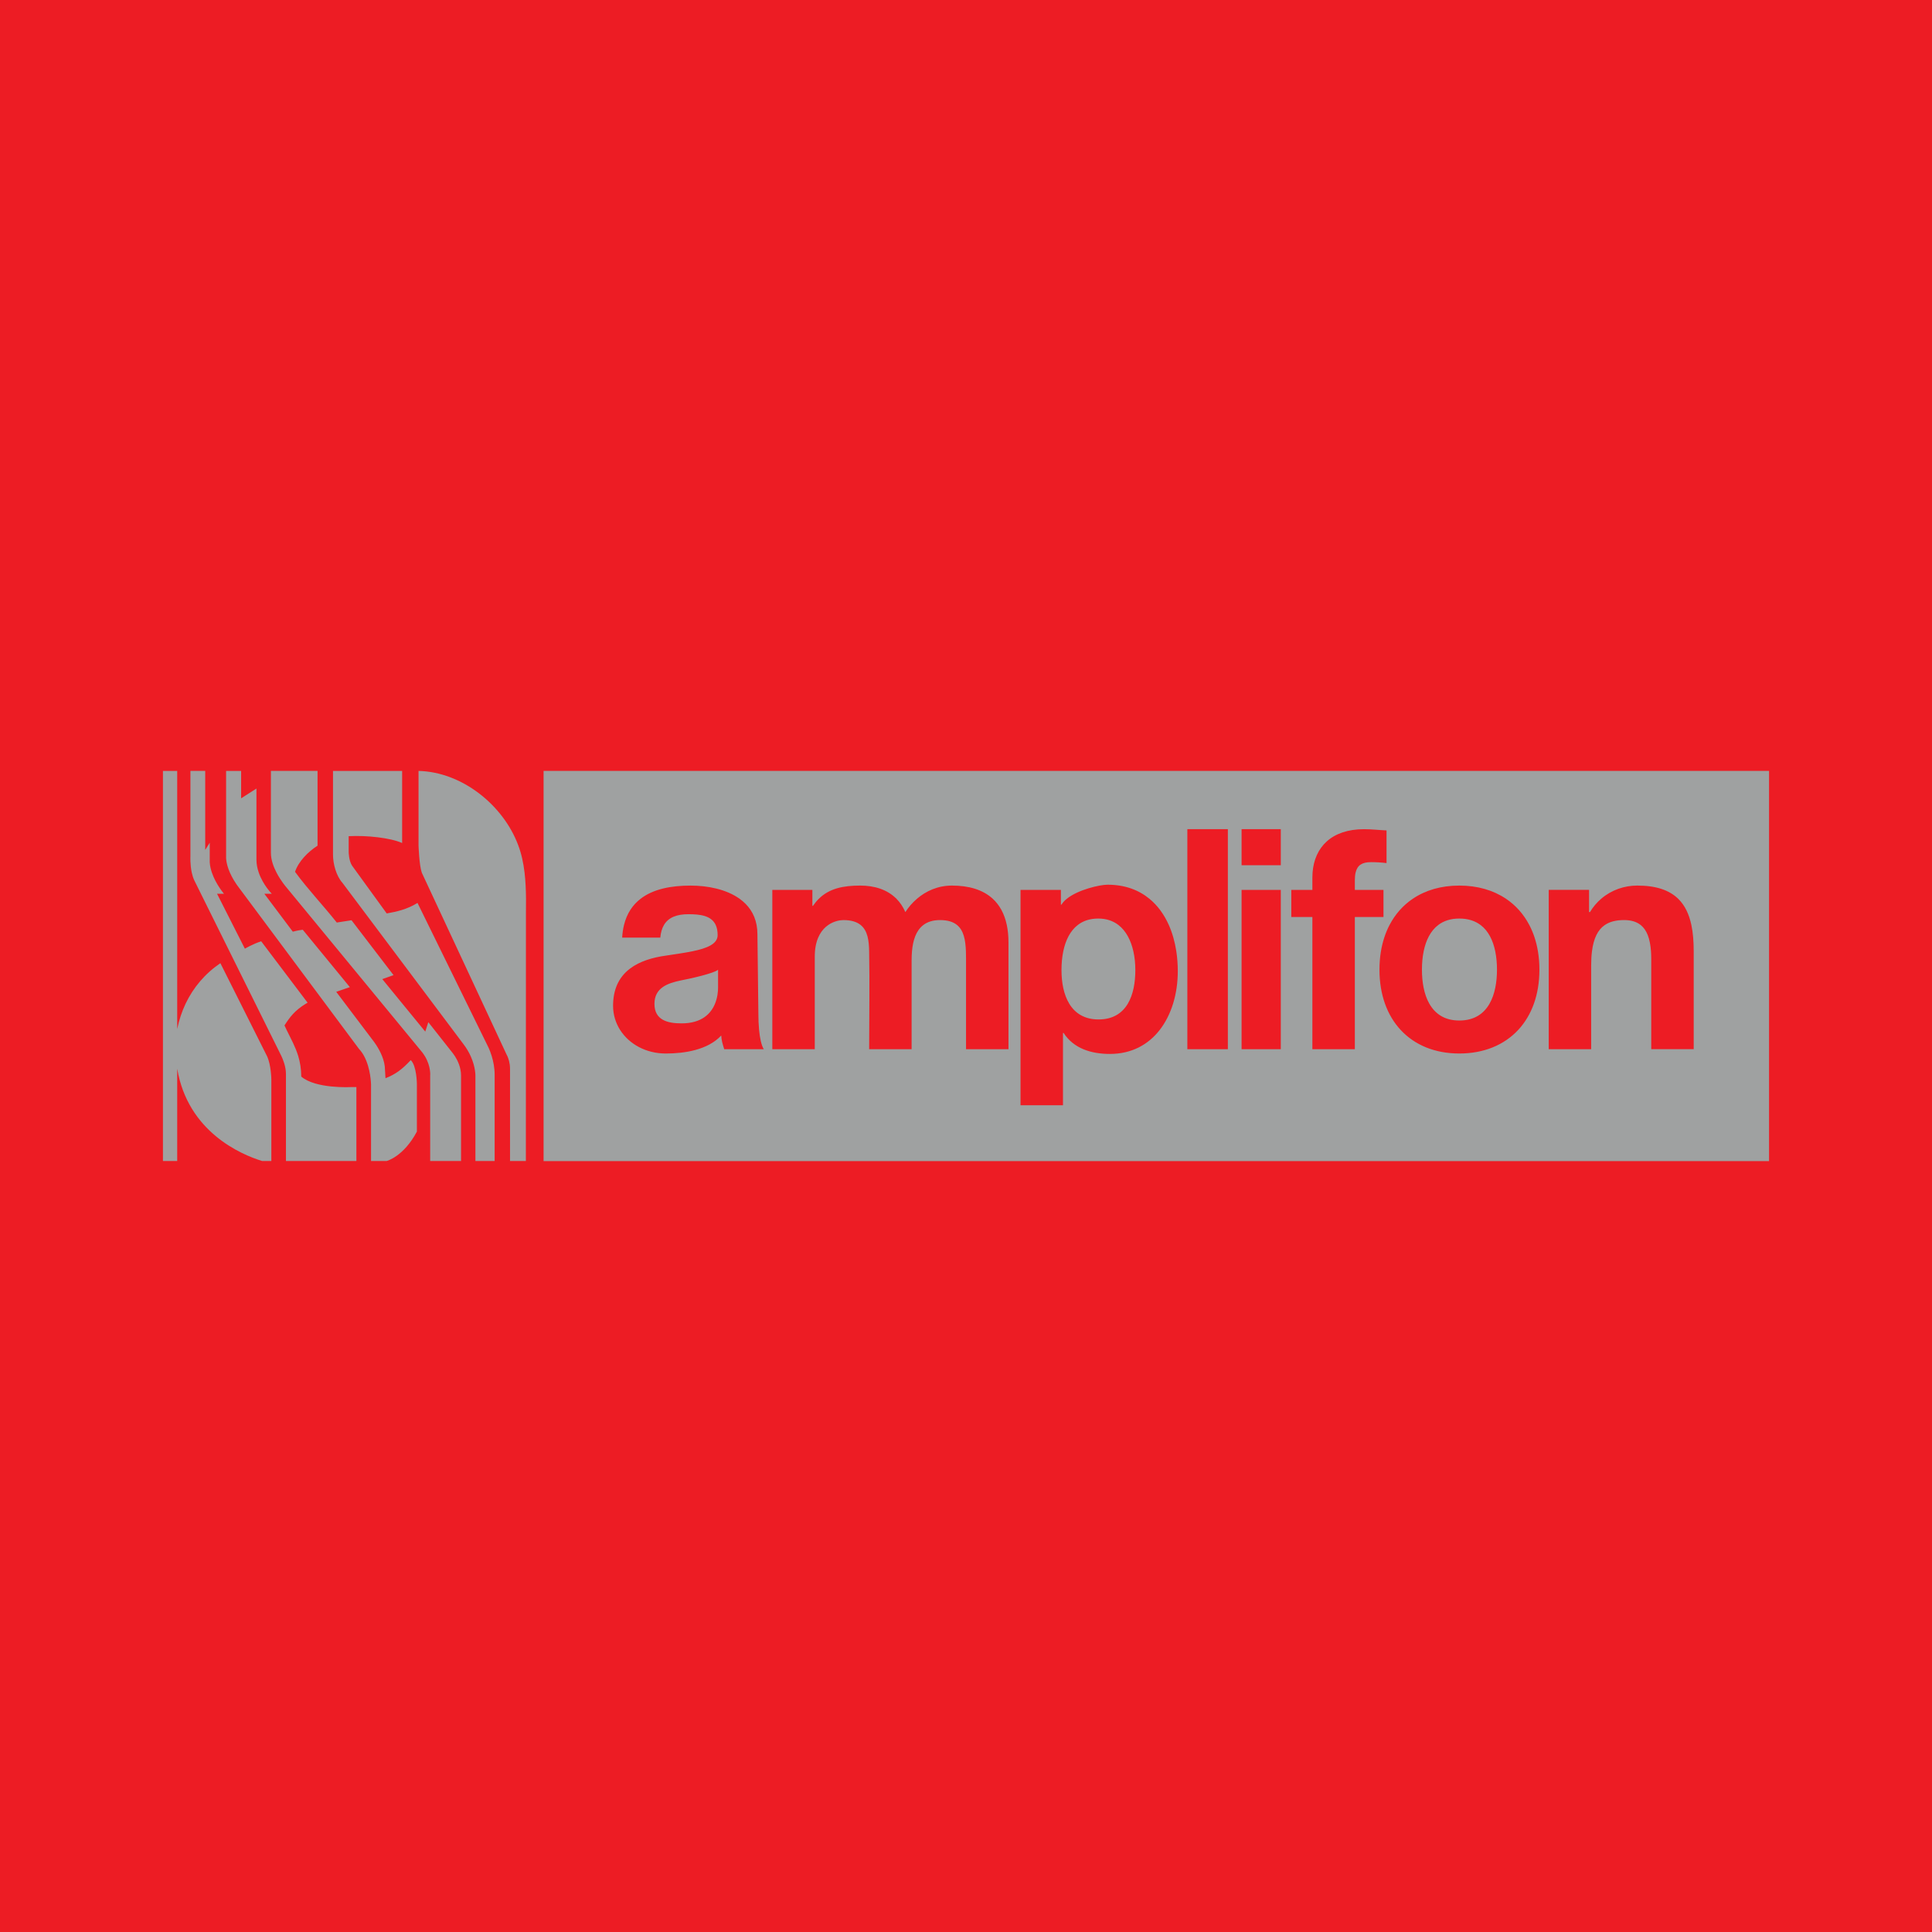
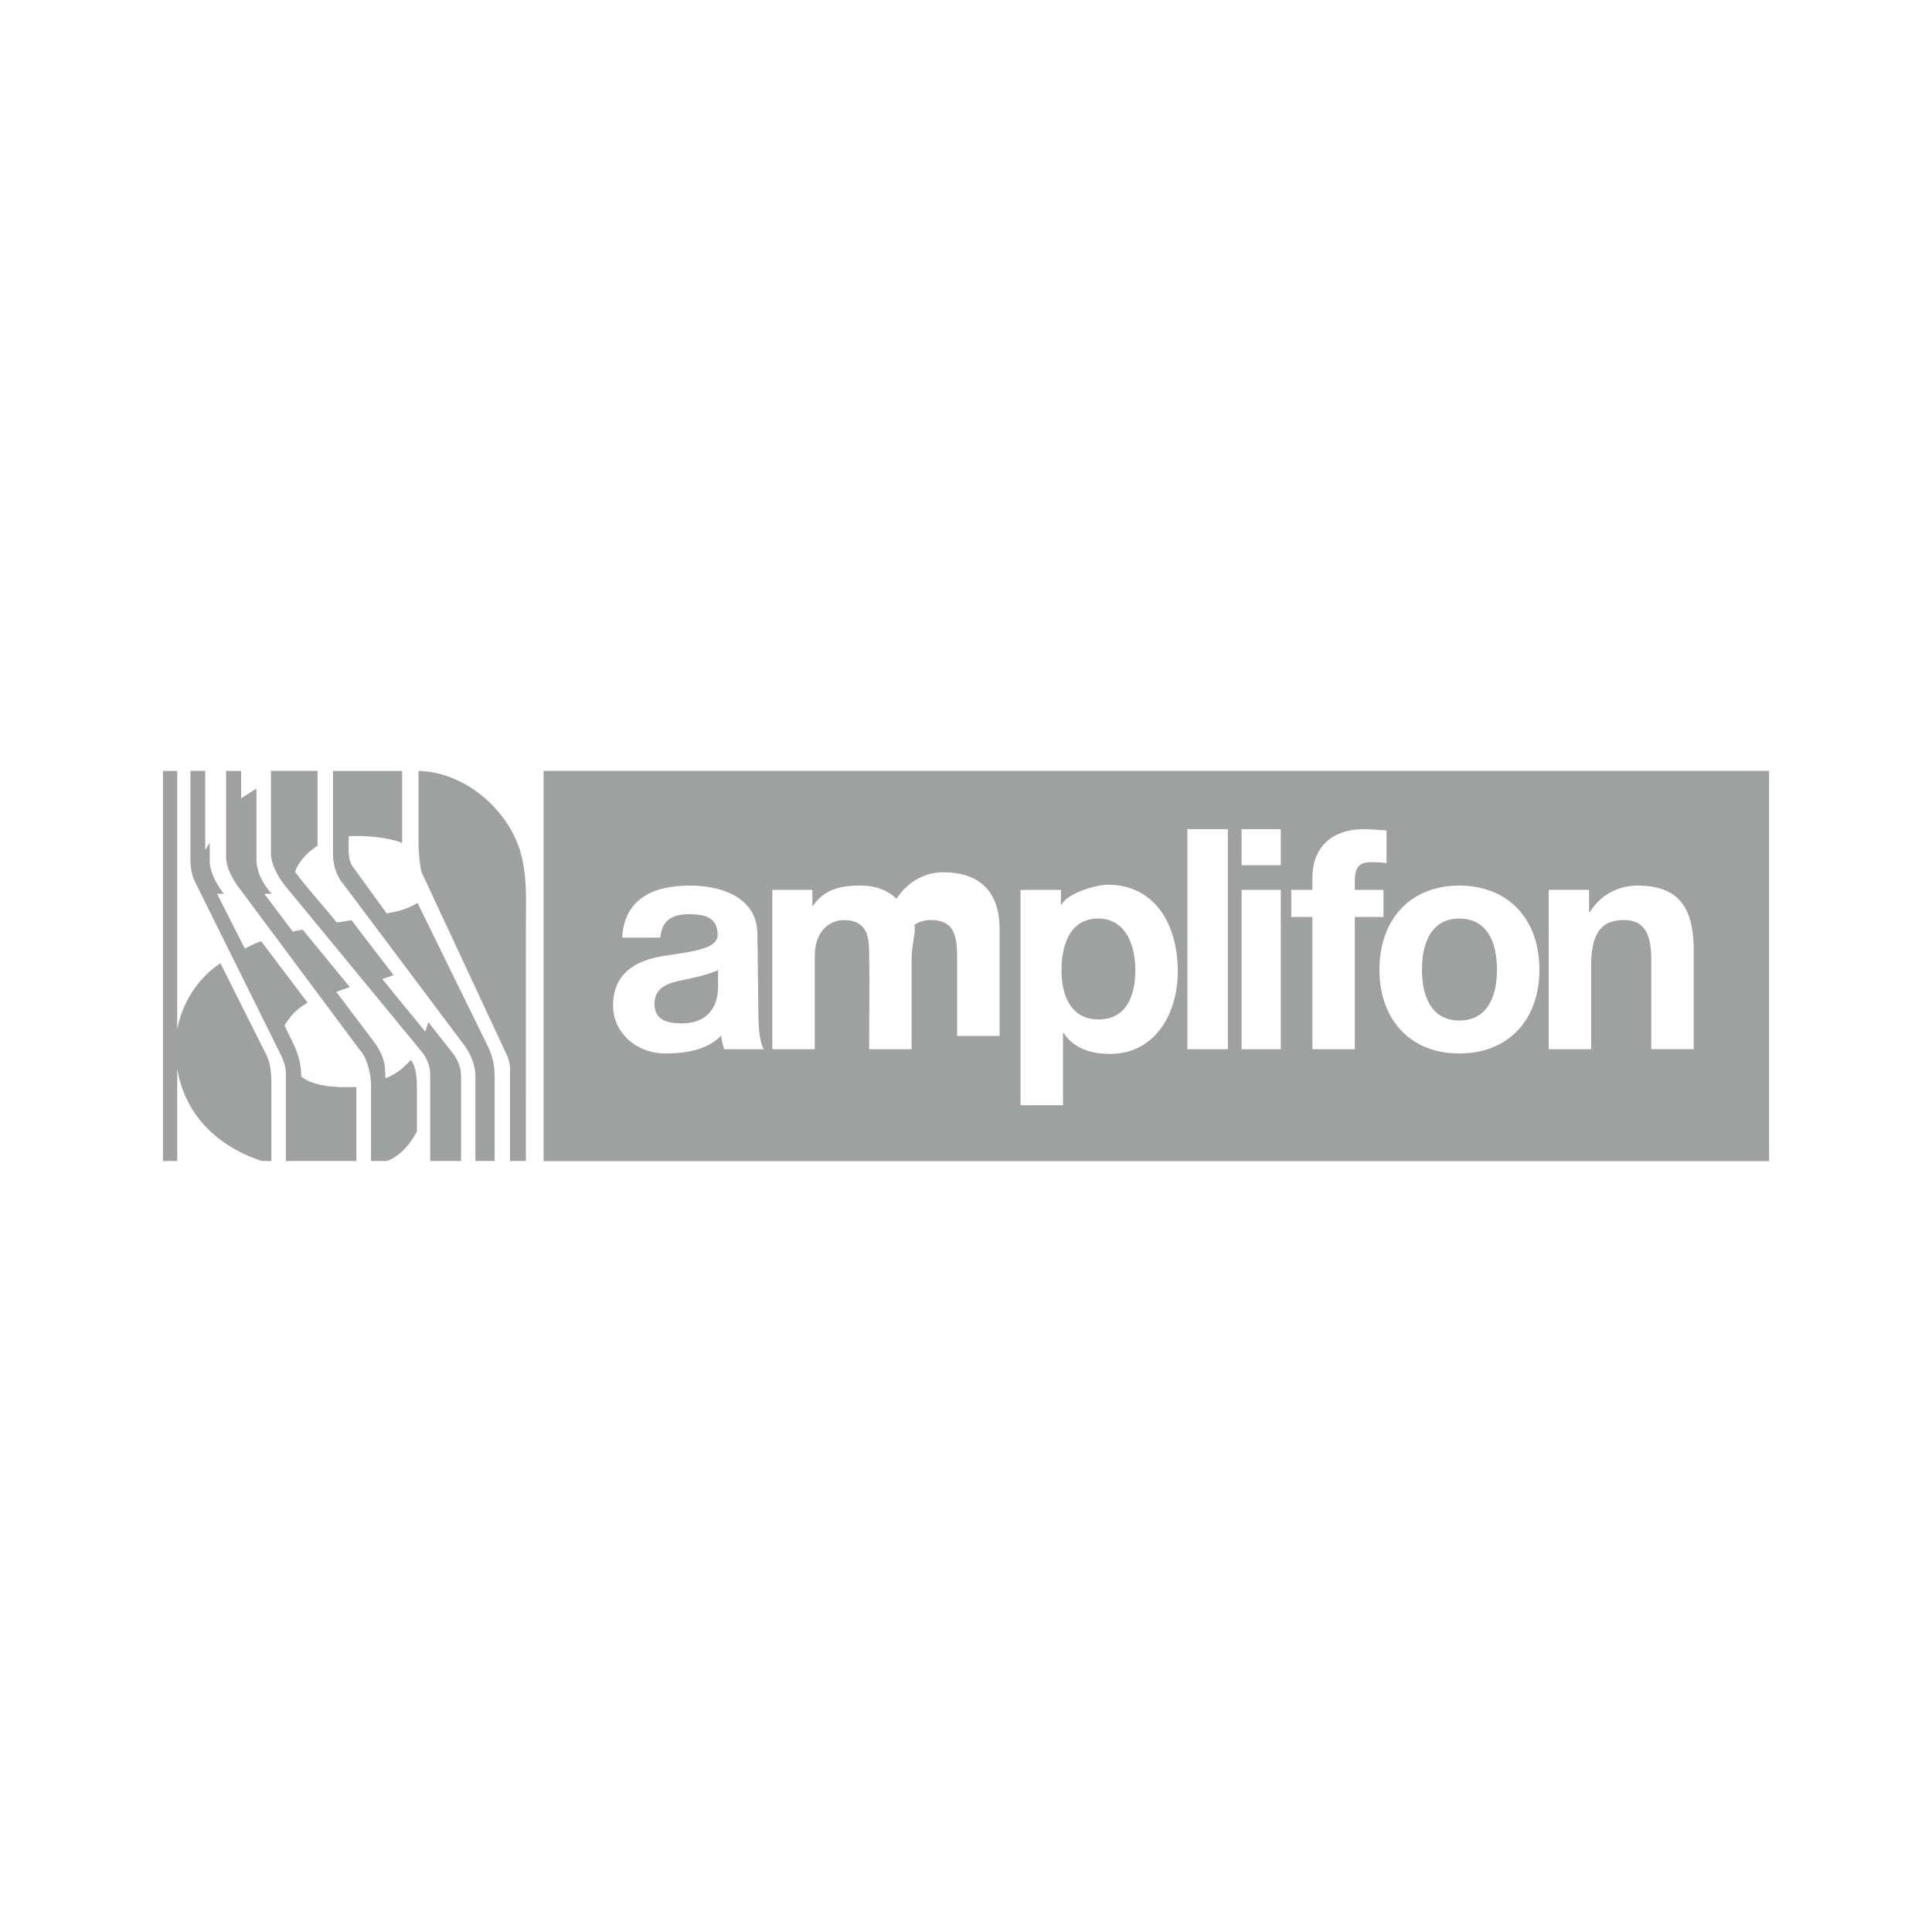
<svg xmlns="http://www.w3.org/2000/svg" version="1.0" id="Layer_1" x="0px" y="0px" width="192.756px" height="192.756px" viewBox="0 0 192.756 192.756" enable-background="new 0 0 192.756 192.756" xml:space="preserve">
  <g>
-     <polygon fill-rule="evenodd" clip-rule="evenodd" fill="#ED1C24" points="0,0 192.756,0 192.756,192.756 0,192.756 0,0  " />
-     <path fill-rule="evenodd" clip-rule="evenodd" fill="#9FA1A1" d="M65.295,100.141v-0.002c0.01-1.583,1.306-2.041,2.612-2.316   c0.992-0.187,3.341-0.717,3.735-1.072v1.779c0,0.37-0.051,0.991-0.306,1.612c-0.403,0.979-1.313,1.96-3.339,1.96   c-1.372,0-2.702-0.313-2.702-1.942C65.295,100.151,65.295,100.145,65.295,100.141L65.295,100.141z M149.18,94.906   c0.121,0.588,0.174,1.214,0.174,1.84c0,1.223-0.204,2.453-0.744,3.395c-0.573,1.001-1.525,1.677-3.016,1.677   c-1.473,0-2.416-0.675-2.986-1.676h-0.002c-0.536-0.943-0.739-2.173-0.739-3.396c0-0.626,0.052-1.252,0.173-1.841   c0.222-1.075,0.673-2.025,1.455-2.618c0.535-0.405,1.225-0.644,2.1-0.644c0.885,0,1.58,0.239,2.119,0.644h0.001   C148.505,92.88,148.957,93.831,149.18,94.906L149.18,94.906z M107.529,92.287c0.524-0.406,1.197-0.644,2.045-0.644   c0.823,0,1.487,0.24,2.013,0.645c0.772,0.595,1.247,1.547,1.487,2.616h0.001v0.001c0.136,0.601,0.198,1.239,0.198,1.871   c0,1.257-0.213,2.459-0.75,3.364h-0.001c-0.567,0.951-1.495,1.57-2.919,1.57c-1.408,0-2.345-0.619-2.923-1.57v-0.001   c-0.55-0.903-0.775-2.105-0.775-3.363c0-0.638,0.055-1.273,0.179-1.871l0,0C106.31,93.827,106.761,92.879,107.529,92.287   L107.529,92.287z M115.705,102.758c0.586-0.756,1.029-1.648,1.331-2.617c0.315-1.018,0.472-2.121,0.472-3.24   c0-0.678-0.049-1.345-0.147-1.994c0,0,0-0.001,0-0.001c-0.144-0.93-0.391-1.814-0.747-2.618c-0.461-1.035-1.102-1.935-1.936-2.617   c-1.069-0.88-2.456-1.404-4.179-1.404c-0.771,0-2.924,0.488-4.061,1.401c-0.223,0.179-0.406,0.375-0.533,0.586h-0.06v-0.583v-0.887   h-4.027v21.489h4.236v-4.898v-2.32h0.059c1.015,1.567,2.774,2.096,4.624,2.096C112.92,105.15,114.578,104.209,115.705,102.758   L115.705,102.758z M167.432,89.67c-0.868-0.845-2.174-1.317-4.087-1.317c-1.268,0-2.565,0.432-3.596,1.317   c-0.425,0.365-0.804,0.807-1.118,1.327h-0.09v-2.214h-4.025v15.894h4.235v-8.331c0-0.531,0.026-1.01,0.081-1.441   c0.163-1.287,0.579-2.136,1.283-2.618h0.002c0.492-0.335,1.125-0.492,1.914-0.492c0.699,0,1.243,0.163,1.655,0.491h0.002   c0.623,0.495,0.941,1.365,1.031,2.617v0.001c0.018,0.25,0.026,0.515,0.026,0.794v8.978h4.236v-9.772v-0.004   c0-0.953-0.067-1.83-0.232-2.611l0,0C168.522,91.219,168.11,90.331,167.432,89.67L167.432,89.67z M153.439,94.905   c0.099,0.583,0.148,1.198,0.148,1.841c0,1.244-0.189,2.383-0.55,3.394l0,0c-0.361,1.009-0.89,1.889-1.566,2.617h-0.002   c-1.394,1.499-3.412,2.351-5.876,2.351c-2.447,0-4.459-0.852-5.848-2.35c-0.676-0.728-1.205-1.608-1.564-2.617   c-0.36-1.012-0.551-2.15-0.551-3.395c0-0.643,0.05-1.258,0.147-1.841h0.001v-0.001c0.161-0.962,0.451-1.839,0.856-2.616h0.001   c0.562-1.076,1.346-1.961,2.316-2.617h0.003c1.257-0.852,2.829-1.317,4.638-1.317c1.823,0,3.4,0.467,4.663,1.316   c0.975,0.655,1.761,1.541,2.325,2.618C152.988,93.065,153.278,93.941,153.439,94.905L153.439,94.905z M123.873,88.784h3.913v15.894   h-3.913C123.873,99.381,123.873,94.082,123.873,88.784L123.873,88.784z M123.873,82.728h3.913v3.597h-3.913V82.728L123.873,82.728z    M122.504,82.728h-4.042v21.95h4.042V82.728L122.504,82.728z M135.249,87.053c0.176-0.743,0.658-1.036,1.534-1.036   c0.537,0,1.044,0.031,1.551,0.093v-3.259c-0.715-0.031-1.49-0.123-2.236-0.123c-3.251,0-4.948,1.791-5.143,4.328   c-0.012,0.162-0.019,0.329-0.019,0.498v1.23h-2.104v2.706h2.104v13.188h4.236c0-4.396,0-8.792,0-13.188h2.858v-2.706h-2.858v-0.953   C135.173,87.53,135.197,87.273,135.249,87.053L135.249,87.053z M75.485,92.288c0.056,0.292,0.084,0.603,0.083,0.934l0.021,1.684   l0.062,5.235l0.012,1.002c0,0.553,0.022,1.106,0.071,1.615c0,0.001,0,0.002,0,0.002l0,0c0.079,0.819,0.227,1.52,0.465,1.918h-3.945   c-0.149-0.492-0.268-0.843-0.298-1.365c-1.342,1.444-3.66,1.796-5.54,1.796c-1.956,0-3.645-0.931-4.548-2.351   c-0.447-0.703-0.702-1.525-0.702-2.414c0-0.069,0.001-0.138,0.003-0.204c0.1-3.324,2.673-4.434,5.247-4.795   c0.933-0.143,1.864-0.27,2.675-0.438c1.445-0.295,2.507-0.723,2.507-1.609c0-0.41-0.067-0.74-0.19-1.006v-0.002   c-0.436-0.949-1.561-1.079-2.726-1.079c-1.131,0-1.983,0.302-2.442,1.079H66.24c-0.193,0.331-0.316,0.744-0.361,1.255h-3.805   c0.026-0.455,0.088-0.871,0.182-1.255c0.287-1.166,0.872-2.014,1.654-2.618c1.274-0.983,3.077-1.317,4.982-1.317   c1.704,0,3.574,0.364,4.9,1.317C74.642,90.28,75.27,91.133,75.485,92.288L75.485,92.288z M90.989,94.905   c-0.026,0.301-0.037,0.61-0.037,0.919v8.854h-4.236c0-3.257,0.061-6.517-0.002-9.772c-0.017-1.034-0.134-2.04-0.841-2.616   c-0.38-0.308-0.928-0.493-1.721-0.493c-0.367,0-0.964,0.107-1.519,0.491c-0.628,0.435-1.202,1.225-1.322,2.618c0,0,0,0,0,0.001   c-0.014,0.174-0.022,0.356-0.022,0.549v9.222h-4.235V88.784h3.997v0.887v0.707h0.059c0.181-0.267,0.375-0.501,0.584-0.706   c1.058-1.043,2.458-1.318,4.13-1.318c1.4,0,2.692,0.386,3.616,1.317c0.354,0.358,0.655,0.798,0.888,1.327   c0.305-0.472,0.692-0.929,1.157-1.327c0.897-0.77,2.08-1.317,3.495-1.317c1.651,0,3.068,0.397,4.068,1.317   c0.677,0.621,1.162,1.481,1.402,2.62l0,0c0.11,0.525,0.167,1.107,0.167,1.75v10.637h-4.235V95.67c0-0.261-0.003-0.516-0.012-0.764   c-0.042-1.12-0.218-2.073-0.886-2.618c-0.382-0.312-0.925-0.492-1.698-0.492c-0.714,0-1.255,0.182-1.662,0.491   C91.381,92.851,91.084,93.834,90.989,94.905L90.989,94.905z M54.233,76.911h122.265v38.934H54.233V76.911L54.233,76.911z    M52.335,87.053c-0.114-0.958-0.31-1.879-0.638-2.739c-1.503-4.015-5.624-7.301-9.94-7.399v7.443c0,0,0.066,1.98,0.323,2.696l0,0   c0.009,0.022,0.016,0.042,0.025,0.062l1.191,2.554l6.101,13.087l1.149,2.465c0,0,0.033,0.055,0.078,0.155h0   c0.1,0.226,0.261,0.672,0.261,1.245v9.21h1.581l0.007-24.691c0.001-0.492,0.011-0.983,0.007-1.471c0-0.001,0-0.002,0-0.002   C52.472,88.779,52.436,87.902,52.335,87.053L52.335,87.053z M49.062,105.375c-0.208-0.684-0.449-1.114-0.449-1.114l-6.958-14.175   c-1.069,0.66-2.119,0.878-3.072,1.048l-2.959-4.08l-0.505-0.698c-0.321-0.495-0.331-1.345-0.331-1.345v-1.584   c1.805-0.096,4.16,0.16,5.333,0.681v-7.192h-6.898v8.34c0,0.928,0.312,2.122,0.956,2.843l1.18,1.573l10.838,14.446   c0.339,0.435,0.585,0.862,0.764,1.259c0.52,1.151,0.471,2.034,0.471,2.034v8.423h1.919v-8.599   C49.351,106.526,49.216,105.881,49.062,105.375L49.062,105.375z M45.386,105.375c0.259,0.403,0.613,1.105,0.613,1.939v8.519h-3.08   v-8.51c0,0,0.095-0.911-0.529-1.948h0c-0.125-0.209-0.279-0.422-0.468-0.633l-3.788-4.602h-0.001l-9.573-11.627   c0,0-0.538-0.614-0.975-1.46c-0.302-0.582-0.556-1.274-0.556-1.952v-8.187h4.652v7.46c-0.959,0.62-1.894,1.563-2.246,2.607   c1.293,1.765,2.808,3.348,4.165,5.061l1.472-0.228l0.362,0.473l2.003,2.618l1.826,2.385l-1.121,0.397l2.006,2.452l2.142,2.617   l0.138,0.169l0.056-0.169l0.25-0.772l0.609,0.772l1.774,2.247C45.114,105.005,45.234,105.139,45.386,105.375L45.386,105.375z    M36.331,105.375c0.666,1.24,0.688,2.823,0.688,2.823v7.635h1.556c0,0,1.684-0.418,3.018-2.934v-4.767c0,0-0.018-1.806-0.612-2.362   c-0.883,0.939-1.511,1.408-2.52,1.805l-0.05-0.836c0-0.472-0.124-0.942-0.291-1.364h0c-0.345-0.868-0.872-1.521-0.872-1.521   l-2.806-3.713l-0.897-1.187l1.359-0.467l-2.938-3.582l-1.76-2.144c-0.572,0.07-0.991,0.195-0.991,0.195l-0.502-0.668l-1.965-2.617   l-0.375-0.5h0.743c0,0-0.876-0.876-1.302-2.117c-0.138-0.399-0.229-0.837-0.229-1.296v-7.085l-1.528,0.976v-2.733h-1.499v8.536   c0,0-0.056,0.609,0.376,1.602c0.21,0.479,0.533,1.047,1.032,1.68l0.699,0.938l11.156,14.983   C36.022,104.867,36.19,105.113,36.331,105.375L36.331,105.375z M28.596,102.759c-0.072-0.148-0.144-0.299-0.213-0.451   c0.514-0.806,1.014-1.492,2.131-2.167c0.057-0.035,0.114-0.068,0.174-0.103l-3.879-5.132l-0.75-0.993   c-0.814,0.26-1.628,0.736-1.628,0.736l-2.777-5.479h0.692c0,0-0.809-0.936-1.209-2.117c-0.11-0.325-0.189-0.668-0.211-1.017v-1.958   l-0.451,0.717v-7.881h-1.478v8.536c0,0-0.04,0.796,0.134,1.604h0c0.059,0.277,0.144,0.554,0.264,0.802l0.898,1.813   c2.58,5.203,5.161,10.407,7.74,15.61c0,0,0.019,0.033,0.045,0.094c0.124,0.257,0.45,1.015,0.45,1.772v8.686h7.028v-7.374h-0.554   c0,0-3.495,0.195-4.947-1.047c-0.002-0.773-0.118-1.435-0.298-2.036C29.47,104.423,29.018,103.622,28.596,102.759L28.596,102.759z    M16.257,115.833h1.423v-9.21c1.059,6.294,6.349,8.559,8.47,9.21h0.923v-8.103c0,0-0.011-1.457-0.43-2.355h0   c-0.024-0.054-0.05-0.104-0.077-0.152c-1.526-3.042-3.053-6.085-4.579-9.127c-1.544,1.051-2.708,2.436-3.472,4.045   c-0.375,0.792-0.654,1.637-0.835,2.523V76.915h-1.423V115.833L16.257,115.833z" />
+     <path fill-rule="evenodd" clip-rule="evenodd" fill="#9FA1A1" d="M65.295,100.141v-0.002c0.01-1.583,1.306-2.041,2.612-2.316   c0.992-0.187,3.341-0.717,3.735-1.072v1.779c0,0.37-0.051,0.991-0.306,1.612c-0.403,0.979-1.313,1.96-3.339,1.96   c-1.372,0-2.702-0.313-2.702-1.942C65.295,100.151,65.295,100.145,65.295,100.141L65.295,100.141z M149.18,94.906   c0.121,0.588,0.174,1.214,0.174,1.84c0,1.223-0.204,2.453-0.744,3.395c-0.573,1.001-1.525,1.677-3.016,1.677   c-1.473,0-2.416-0.675-2.986-1.676h-0.002c-0.536-0.943-0.739-2.173-0.739-3.396c0-0.626,0.052-1.252,0.173-1.841   c0.222-1.075,0.673-2.025,1.455-2.618c0.535-0.405,1.225-0.644,2.1-0.644c0.885,0,1.58,0.239,2.119,0.644h0.001   C148.505,92.88,148.957,93.831,149.18,94.906L149.18,94.906z M107.529,92.287c0.524-0.406,1.197-0.644,2.045-0.644   c0.823,0,1.487,0.24,2.013,0.645c0.772,0.595,1.247,1.547,1.487,2.616h0.001v0.001c0.136,0.601,0.198,1.239,0.198,1.871   c0,1.257-0.213,2.459-0.75,3.364h-0.001c-0.567,0.951-1.495,1.57-2.919,1.57c-1.408,0-2.345-0.619-2.923-1.57v-0.001   c-0.55-0.903-0.775-2.105-0.775-3.363c0-0.638,0.055-1.273,0.179-1.871l0,0C106.31,93.827,106.761,92.879,107.529,92.287   L107.529,92.287z M115.705,102.758c0.586-0.756,1.029-1.648,1.331-2.617c0.315-1.018,0.472-2.121,0.472-3.24   c0-0.678-0.049-1.345-0.147-1.994c0,0,0-0.001,0-0.001c-0.144-0.93-0.391-1.814-0.747-2.618c-0.461-1.035-1.102-1.935-1.936-2.617   c-1.069-0.88-2.456-1.404-4.179-1.404c-0.771,0-2.924,0.488-4.061,1.401c-0.223,0.179-0.406,0.375-0.533,0.586h-0.06v-0.583v-0.887   h-4.027v21.489h4.236v-4.898v-2.32h0.059c1.015,1.567,2.774,2.096,4.624,2.096C112.92,105.15,114.578,104.209,115.705,102.758   L115.705,102.758z M167.432,89.67c-0.868-0.845-2.174-1.317-4.087-1.317c-1.268,0-2.565,0.432-3.596,1.317   c-0.425,0.365-0.804,0.807-1.118,1.327h-0.09v-2.214h-4.025v15.894h4.235v-8.331c0-0.531,0.026-1.01,0.081-1.441   c0.163-1.287,0.579-2.136,1.283-2.618h0.002c0.492-0.335,1.125-0.492,1.914-0.492c0.699,0,1.243,0.163,1.655,0.491h0.002   c0.623,0.495,0.941,1.365,1.031,2.617v0.001c0.018,0.25,0.026,0.515,0.026,0.794v8.978h4.236v-9.772v-0.004   c0-0.953-0.067-1.83-0.232-2.611l0,0C168.522,91.219,168.11,90.331,167.432,89.67L167.432,89.67z M153.439,94.905   c0.099,0.583,0.148,1.198,0.148,1.841c0,1.244-0.189,2.383-0.55,3.394l0,0c-0.361,1.009-0.89,1.889-1.566,2.617h-0.002   c-1.394,1.499-3.412,2.351-5.876,2.351c-2.447,0-4.459-0.852-5.848-2.35c-0.676-0.728-1.205-1.608-1.564-2.617   c-0.36-1.012-0.551-2.15-0.551-3.395c0-0.643,0.05-1.258,0.147-1.841h0.001v-0.001c0.161-0.962,0.451-1.839,0.856-2.616h0.001   c0.562-1.076,1.346-1.961,2.316-2.617h0.003c1.257-0.852,2.829-1.317,4.638-1.317c1.823,0,3.4,0.467,4.663,1.316   c0.975,0.655,1.761,1.541,2.325,2.618C152.988,93.065,153.278,93.941,153.439,94.905L153.439,94.905z M123.873,88.784h3.913v15.894   h-3.913C123.873,99.381,123.873,94.082,123.873,88.784L123.873,88.784z M123.873,82.728h3.913v3.597h-3.913V82.728L123.873,82.728z    M122.504,82.728h-4.042v21.95h4.042V82.728L122.504,82.728z M135.249,87.053c0.176-0.743,0.658-1.036,1.534-1.036   c0.537,0,1.044,0.031,1.551,0.093v-3.259c-0.715-0.031-1.49-0.123-2.236-0.123c-3.251,0-4.948,1.791-5.143,4.328   c-0.012,0.162-0.019,0.329-0.019,0.498v1.23h-2.104v2.706h2.104v13.188h4.236c0-4.396,0-8.792,0-13.188h2.858v-2.706h-2.858v-0.953   C135.173,87.53,135.197,87.273,135.249,87.053L135.249,87.053z M75.485,92.288c0.056,0.292,0.084,0.603,0.083,0.934l0.021,1.684   l0.062,5.235l0.012,1.002c0,0.553,0.022,1.106,0.071,1.615c0,0.001,0,0.002,0,0.002l0,0c0.079,0.819,0.227,1.52,0.465,1.918h-3.945   c-0.149-0.492-0.268-0.843-0.298-1.365c-1.342,1.444-3.66,1.796-5.54,1.796c-1.956,0-3.645-0.931-4.548-2.351   c-0.447-0.703-0.702-1.525-0.702-2.414c0-0.069,0.001-0.138,0.003-0.204c0.1-3.324,2.673-4.434,5.247-4.795   c0.933-0.143,1.864-0.27,2.675-0.438c1.445-0.295,2.507-0.723,2.507-1.609c0-0.41-0.067-0.74-0.19-1.006v-0.002   c-0.436-0.949-1.561-1.079-2.726-1.079c-1.131,0-1.983,0.302-2.442,1.079H66.24c-0.193,0.331-0.316,0.744-0.361,1.255h-3.805   c0.026-0.455,0.088-0.871,0.182-1.255c0.287-1.166,0.872-2.014,1.654-2.618c1.274-0.983,3.077-1.317,4.982-1.317   c1.704,0,3.574,0.364,4.9,1.317C74.642,90.28,75.27,91.133,75.485,92.288L75.485,92.288z M90.989,94.905   c-0.026,0.301-0.037,0.61-0.037,0.919v8.854h-4.236c0-3.257,0.061-6.517-0.002-9.772c-0.017-1.034-0.134-2.04-0.841-2.616   c-0.38-0.308-0.928-0.493-1.721-0.493c-0.367,0-0.964,0.107-1.519,0.491c-0.628,0.435-1.202,1.225-1.322,2.618c0,0,0,0,0,0.001   c-0.014,0.174-0.022,0.356-0.022,0.549v9.222h-4.235V88.784h3.997v0.887v0.707h0.059c0.181-0.267,0.375-0.501,0.584-0.706   c1.058-1.043,2.458-1.318,4.13-1.318c1.4,0,2.692,0.386,3.616,1.317c0.305-0.472,0.692-0.929,1.157-1.327c0.897-0.77,2.08-1.317,3.495-1.317c1.651,0,3.068,0.397,4.068,1.317   c0.677,0.621,1.162,1.481,1.402,2.62l0,0c0.11,0.525,0.167,1.107,0.167,1.75v10.637h-4.235V95.67c0-0.261-0.003-0.516-0.012-0.764   c-0.042-1.12-0.218-2.073-0.886-2.618c-0.382-0.312-0.925-0.492-1.698-0.492c-0.714,0-1.255,0.182-1.662,0.491   C91.381,92.851,91.084,93.834,90.989,94.905L90.989,94.905z M54.233,76.911h122.265v38.934H54.233V76.911L54.233,76.911z    M52.335,87.053c-0.114-0.958-0.31-1.879-0.638-2.739c-1.503-4.015-5.624-7.301-9.94-7.399v7.443c0,0,0.066,1.98,0.323,2.696l0,0   c0.009,0.022,0.016,0.042,0.025,0.062l1.191,2.554l6.101,13.087l1.149,2.465c0,0,0.033,0.055,0.078,0.155h0   c0.1,0.226,0.261,0.672,0.261,1.245v9.21h1.581l0.007-24.691c0.001-0.492,0.011-0.983,0.007-1.471c0-0.001,0-0.002,0-0.002   C52.472,88.779,52.436,87.902,52.335,87.053L52.335,87.053z M49.062,105.375c-0.208-0.684-0.449-1.114-0.449-1.114l-6.958-14.175   c-1.069,0.66-2.119,0.878-3.072,1.048l-2.959-4.08l-0.505-0.698c-0.321-0.495-0.331-1.345-0.331-1.345v-1.584   c1.805-0.096,4.16,0.16,5.333,0.681v-7.192h-6.898v8.34c0,0.928,0.312,2.122,0.956,2.843l1.18,1.573l10.838,14.446   c0.339,0.435,0.585,0.862,0.764,1.259c0.52,1.151,0.471,2.034,0.471,2.034v8.423h1.919v-8.599   C49.351,106.526,49.216,105.881,49.062,105.375L49.062,105.375z M45.386,105.375c0.259,0.403,0.613,1.105,0.613,1.939v8.519h-3.08   v-8.51c0,0,0.095-0.911-0.529-1.948h0c-0.125-0.209-0.279-0.422-0.468-0.633l-3.788-4.602h-0.001l-9.573-11.627   c0,0-0.538-0.614-0.975-1.46c-0.302-0.582-0.556-1.274-0.556-1.952v-8.187h4.652v7.46c-0.959,0.62-1.894,1.563-2.246,2.607   c1.293,1.765,2.808,3.348,4.165,5.061l1.472-0.228l0.362,0.473l2.003,2.618l1.826,2.385l-1.121,0.397l2.006,2.452l2.142,2.617   l0.138,0.169l0.056-0.169l0.25-0.772l0.609,0.772l1.774,2.247C45.114,105.005,45.234,105.139,45.386,105.375L45.386,105.375z    M36.331,105.375c0.666,1.24,0.688,2.823,0.688,2.823v7.635h1.556c0,0,1.684-0.418,3.018-2.934v-4.767c0,0-0.018-1.806-0.612-2.362   c-0.883,0.939-1.511,1.408-2.52,1.805l-0.05-0.836c0-0.472-0.124-0.942-0.291-1.364h0c-0.345-0.868-0.872-1.521-0.872-1.521   l-2.806-3.713l-0.897-1.187l1.359-0.467l-2.938-3.582l-1.76-2.144c-0.572,0.07-0.991,0.195-0.991,0.195l-0.502-0.668l-1.965-2.617   l-0.375-0.5h0.743c0,0-0.876-0.876-1.302-2.117c-0.138-0.399-0.229-0.837-0.229-1.296v-7.085l-1.528,0.976v-2.733h-1.499v8.536   c0,0-0.056,0.609,0.376,1.602c0.21,0.479,0.533,1.047,1.032,1.68l0.699,0.938l11.156,14.983   C36.022,104.867,36.19,105.113,36.331,105.375L36.331,105.375z M28.596,102.759c-0.072-0.148-0.144-0.299-0.213-0.451   c0.514-0.806,1.014-1.492,2.131-2.167c0.057-0.035,0.114-0.068,0.174-0.103l-3.879-5.132l-0.75-0.993   c-0.814,0.26-1.628,0.736-1.628,0.736l-2.777-5.479h0.692c0,0-0.809-0.936-1.209-2.117c-0.11-0.325-0.189-0.668-0.211-1.017v-1.958   l-0.451,0.717v-7.881h-1.478v8.536c0,0-0.04,0.796,0.134,1.604h0c0.059,0.277,0.144,0.554,0.264,0.802l0.898,1.813   c2.58,5.203,5.161,10.407,7.74,15.61c0,0,0.019,0.033,0.045,0.094c0.124,0.257,0.45,1.015,0.45,1.772v8.686h7.028v-7.374h-0.554   c0,0-3.495,0.195-4.947-1.047c-0.002-0.773-0.118-1.435-0.298-2.036C29.47,104.423,29.018,103.622,28.596,102.759L28.596,102.759z    M16.257,115.833h1.423v-9.21c1.059,6.294,6.349,8.559,8.47,9.21h0.923v-8.103c0,0-0.011-1.457-0.43-2.355h0   c-0.024-0.054-0.05-0.104-0.077-0.152c-1.526-3.042-3.053-6.085-4.579-9.127c-1.544,1.051-2.708,2.436-3.472,4.045   c-0.375,0.792-0.654,1.637-0.835,2.523V76.915h-1.423V115.833L16.257,115.833z" />
  </g>
</svg>